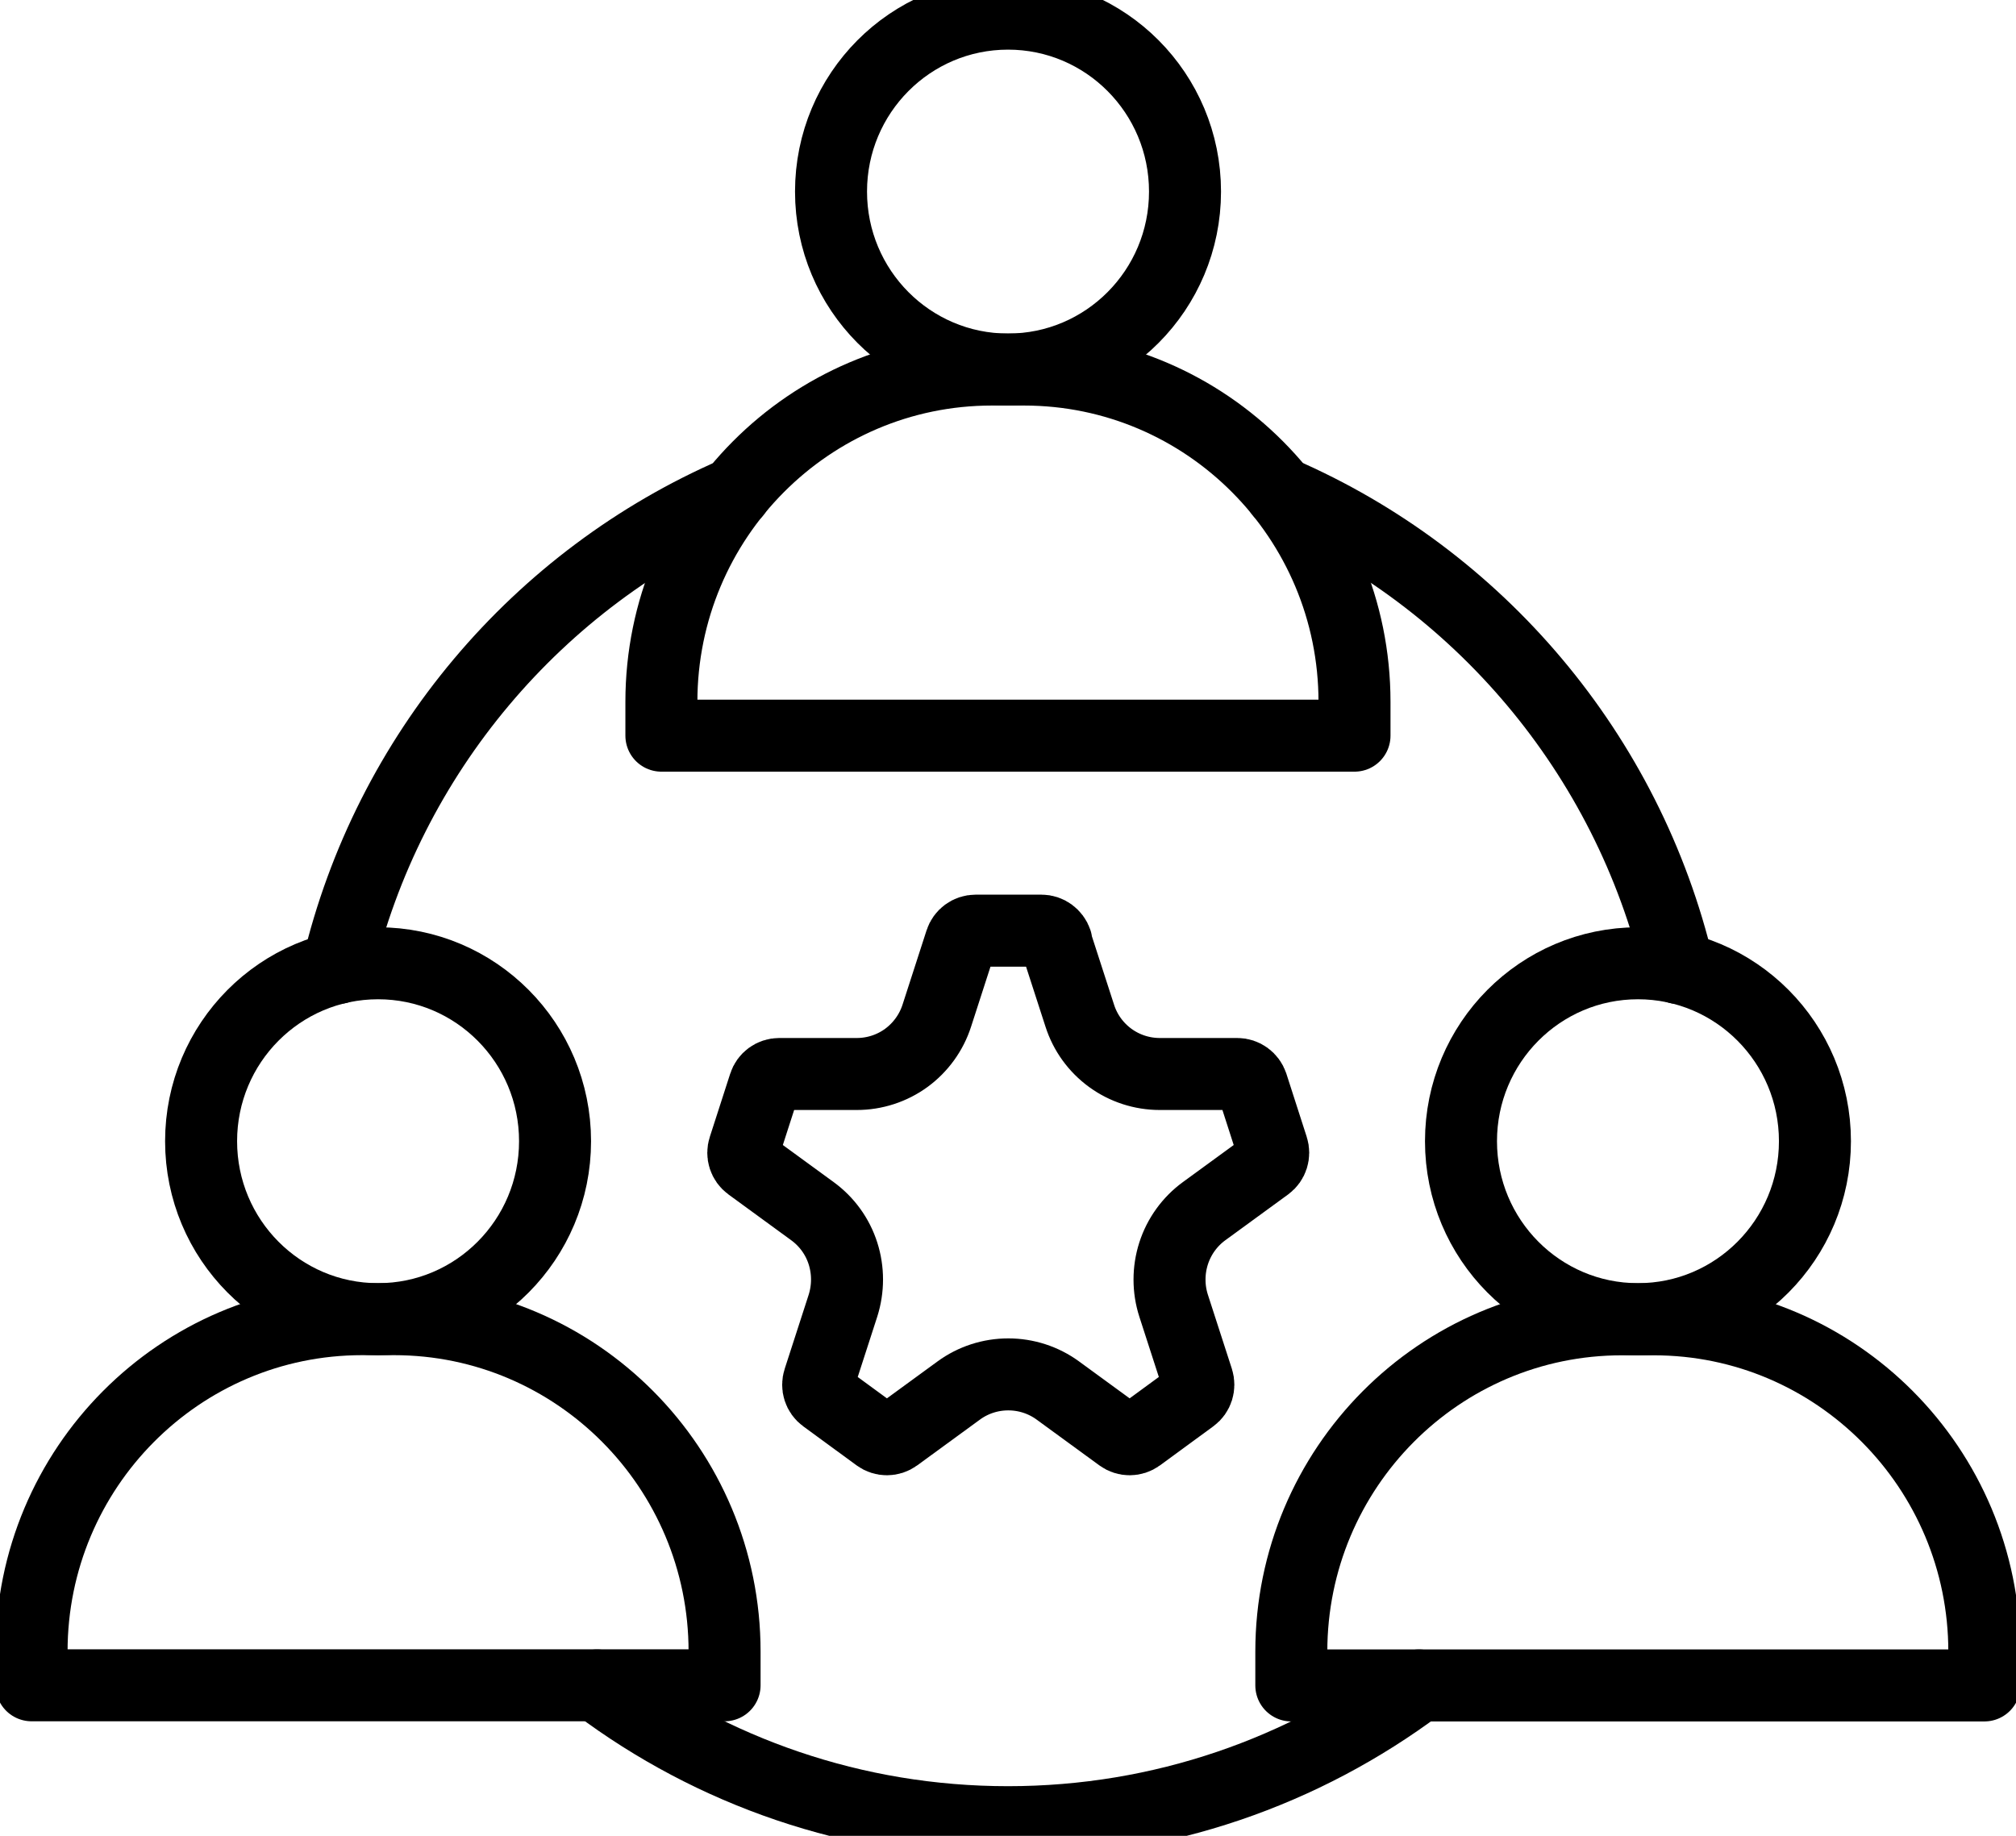
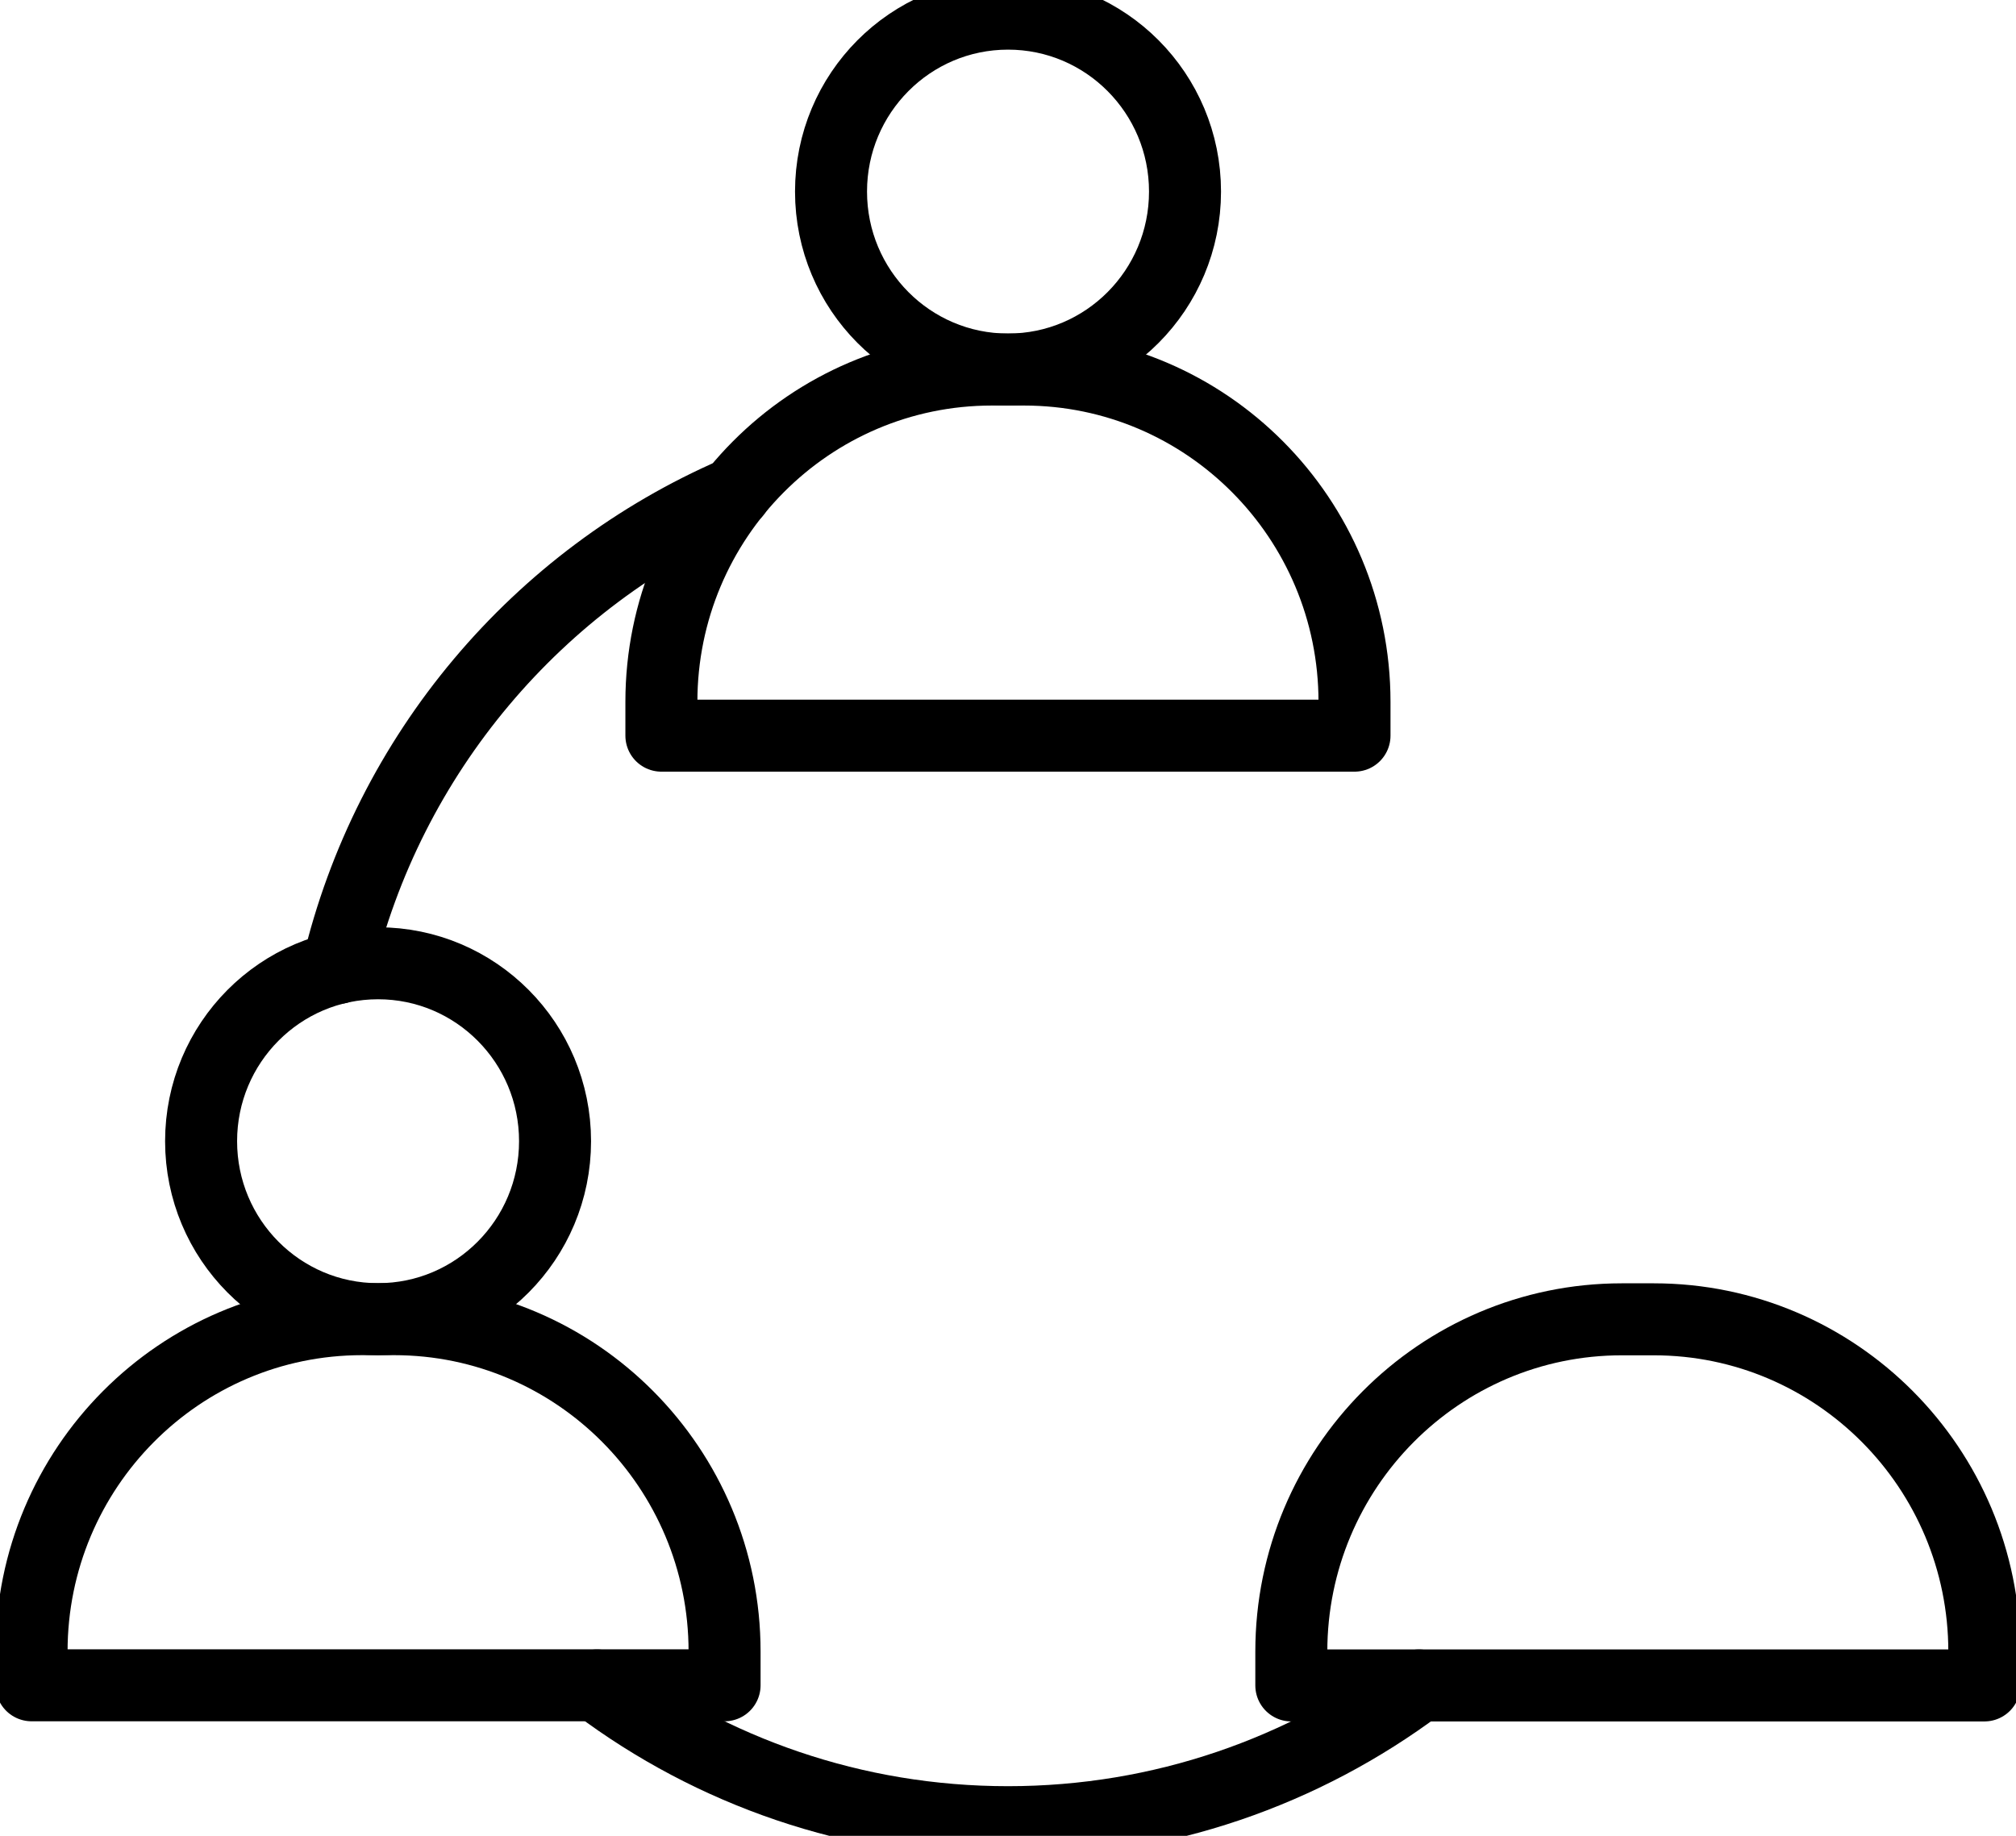
<svg xmlns="http://www.w3.org/2000/svg" width="56" height="51" viewBox="0 0 56 51" fill="none">
  <path d="M28.001 10.266C30.716 10.266 32.917 8.053 32.917 5.322C32.917 2.592 30.716 0.379 28.001 0.379C25.285 0.379 23.084 2.592 23.084 5.322C23.084 8.053 25.285 10.266 28.001 10.266Z" stroke="black" stroke-width="2" stroke-linecap="round" stroke-linejoin="round" />
  <path d="M27.556 10.266H28.445C33.512 10.266 37.625 14.403 37.625 19.498V20.437H18.372V19.498C18.372 14.403 22.485 10.266 27.552 10.266H27.556Z" stroke="black" stroke-width="2" stroke-linecap="round" stroke-linejoin="round" />
  <path d="M10.502 36.647C13.217 36.647 15.418 34.434 15.418 31.703C15.418 28.973 13.217 26.76 10.502 26.76C7.787 26.76 5.586 28.973 5.586 31.703C5.586 34.434 7.787 36.647 10.502 36.647Z" stroke="black" stroke-width="2" stroke-linecap="round" stroke-linejoin="round" />
  <path d="M10.057 36.647H10.947C16.013 36.647 20.127 40.784 20.127 45.879V46.818H0.877V45.879C0.877 40.784 4.991 36.647 10.057 36.647Z" stroke="black" stroke-width="2" stroke-linecap="round" stroke-linejoin="round" />
-   <path d="M45.499 36.647C48.214 36.647 50.415 34.434 50.415 31.703C50.415 28.973 48.214 26.76 45.499 26.76C42.783 26.76 40.583 28.973 40.583 31.703C40.583 34.434 42.783 36.647 45.499 36.647Z" stroke="black" stroke-width="2" stroke-linecap="round" stroke-linejoin="round" />
  <path d="M55.123 46.822H35.87V45.882C35.87 40.787 39.983 36.651 45.05 36.651H45.939C51.006 36.651 55.12 40.787 55.12 45.882V46.822H55.123Z" stroke="black" stroke-width="2" stroke-linecap="round" stroke-linejoin="round" />
  <path d="M9.379 26.892C10.784 20.945 14.943 16.062 20.425 13.687" stroke="black" stroke-width="2" stroke-linecap="round" stroke-linejoin="round" />
  <path d="M16.586 46.822C19.769 49.208 23.721 50.621 28 50.621C32.28 50.621 36.228 49.208 39.419 46.822" stroke="black" stroke-width="2" stroke-linecap="round" stroke-linejoin="round" />
-   <path d="M35.572 13.683C41.057 16.062 45.212 20.941 46.621 26.892" stroke="black" stroke-width="2" stroke-linecap="round" stroke-linejoin="round" />
-   <path d="M29.326 26.154L29.993 28.214C30.144 28.688 30.441 29.097 30.841 29.389C31.24 29.68 31.722 29.836 32.216 29.836H34.37C34.555 29.836 34.721 29.957 34.781 30.135L35.346 31.889C35.403 32.067 35.342 32.264 35.192 32.374L33.447 33.647C33.048 33.938 32.751 34.351 32.6 34.821C32.449 35.294 32.449 35.802 32.6 36.272L33.267 38.333C33.323 38.511 33.263 38.708 33.112 38.817L31.632 39.901C31.481 40.011 31.278 40.011 31.127 39.901L29.383 38.628C28.983 38.336 28.501 38.181 28.008 38.181C27.514 38.181 27.032 38.336 26.633 38.628L24.889 39.901C24.738 40.011 24.535 40.011 24.384 39.901L22.903 38.817C22.753 38.708 22.689 38.511 22.749 38.333L23.416 36.272C23.566 35.798 23.566 35.291 23.416 34.821C23.265 34.347 22.967 33.938 22.568 33.647L20.824 32.374C20.673 32.264 20.609 32.067 20.669 31.889L21.235 30.135C21.291 29.957 21.457 29.836 21.645 29.836H23.8C24.293 29.836 24.776 29.68 25.175 29.389C25.574 29.097 25.872 28.684 26.023 28.214L26.689 26.154C26.746 25.976 26.912 25.854 27.1 25.854H28.931C29.115 25.854 29.281 25.976 29.341 26.154H29.326Z" stroke="black" stroke-width="2" stroke-linecap="round" stroke-linejoin="round" />
</svg>